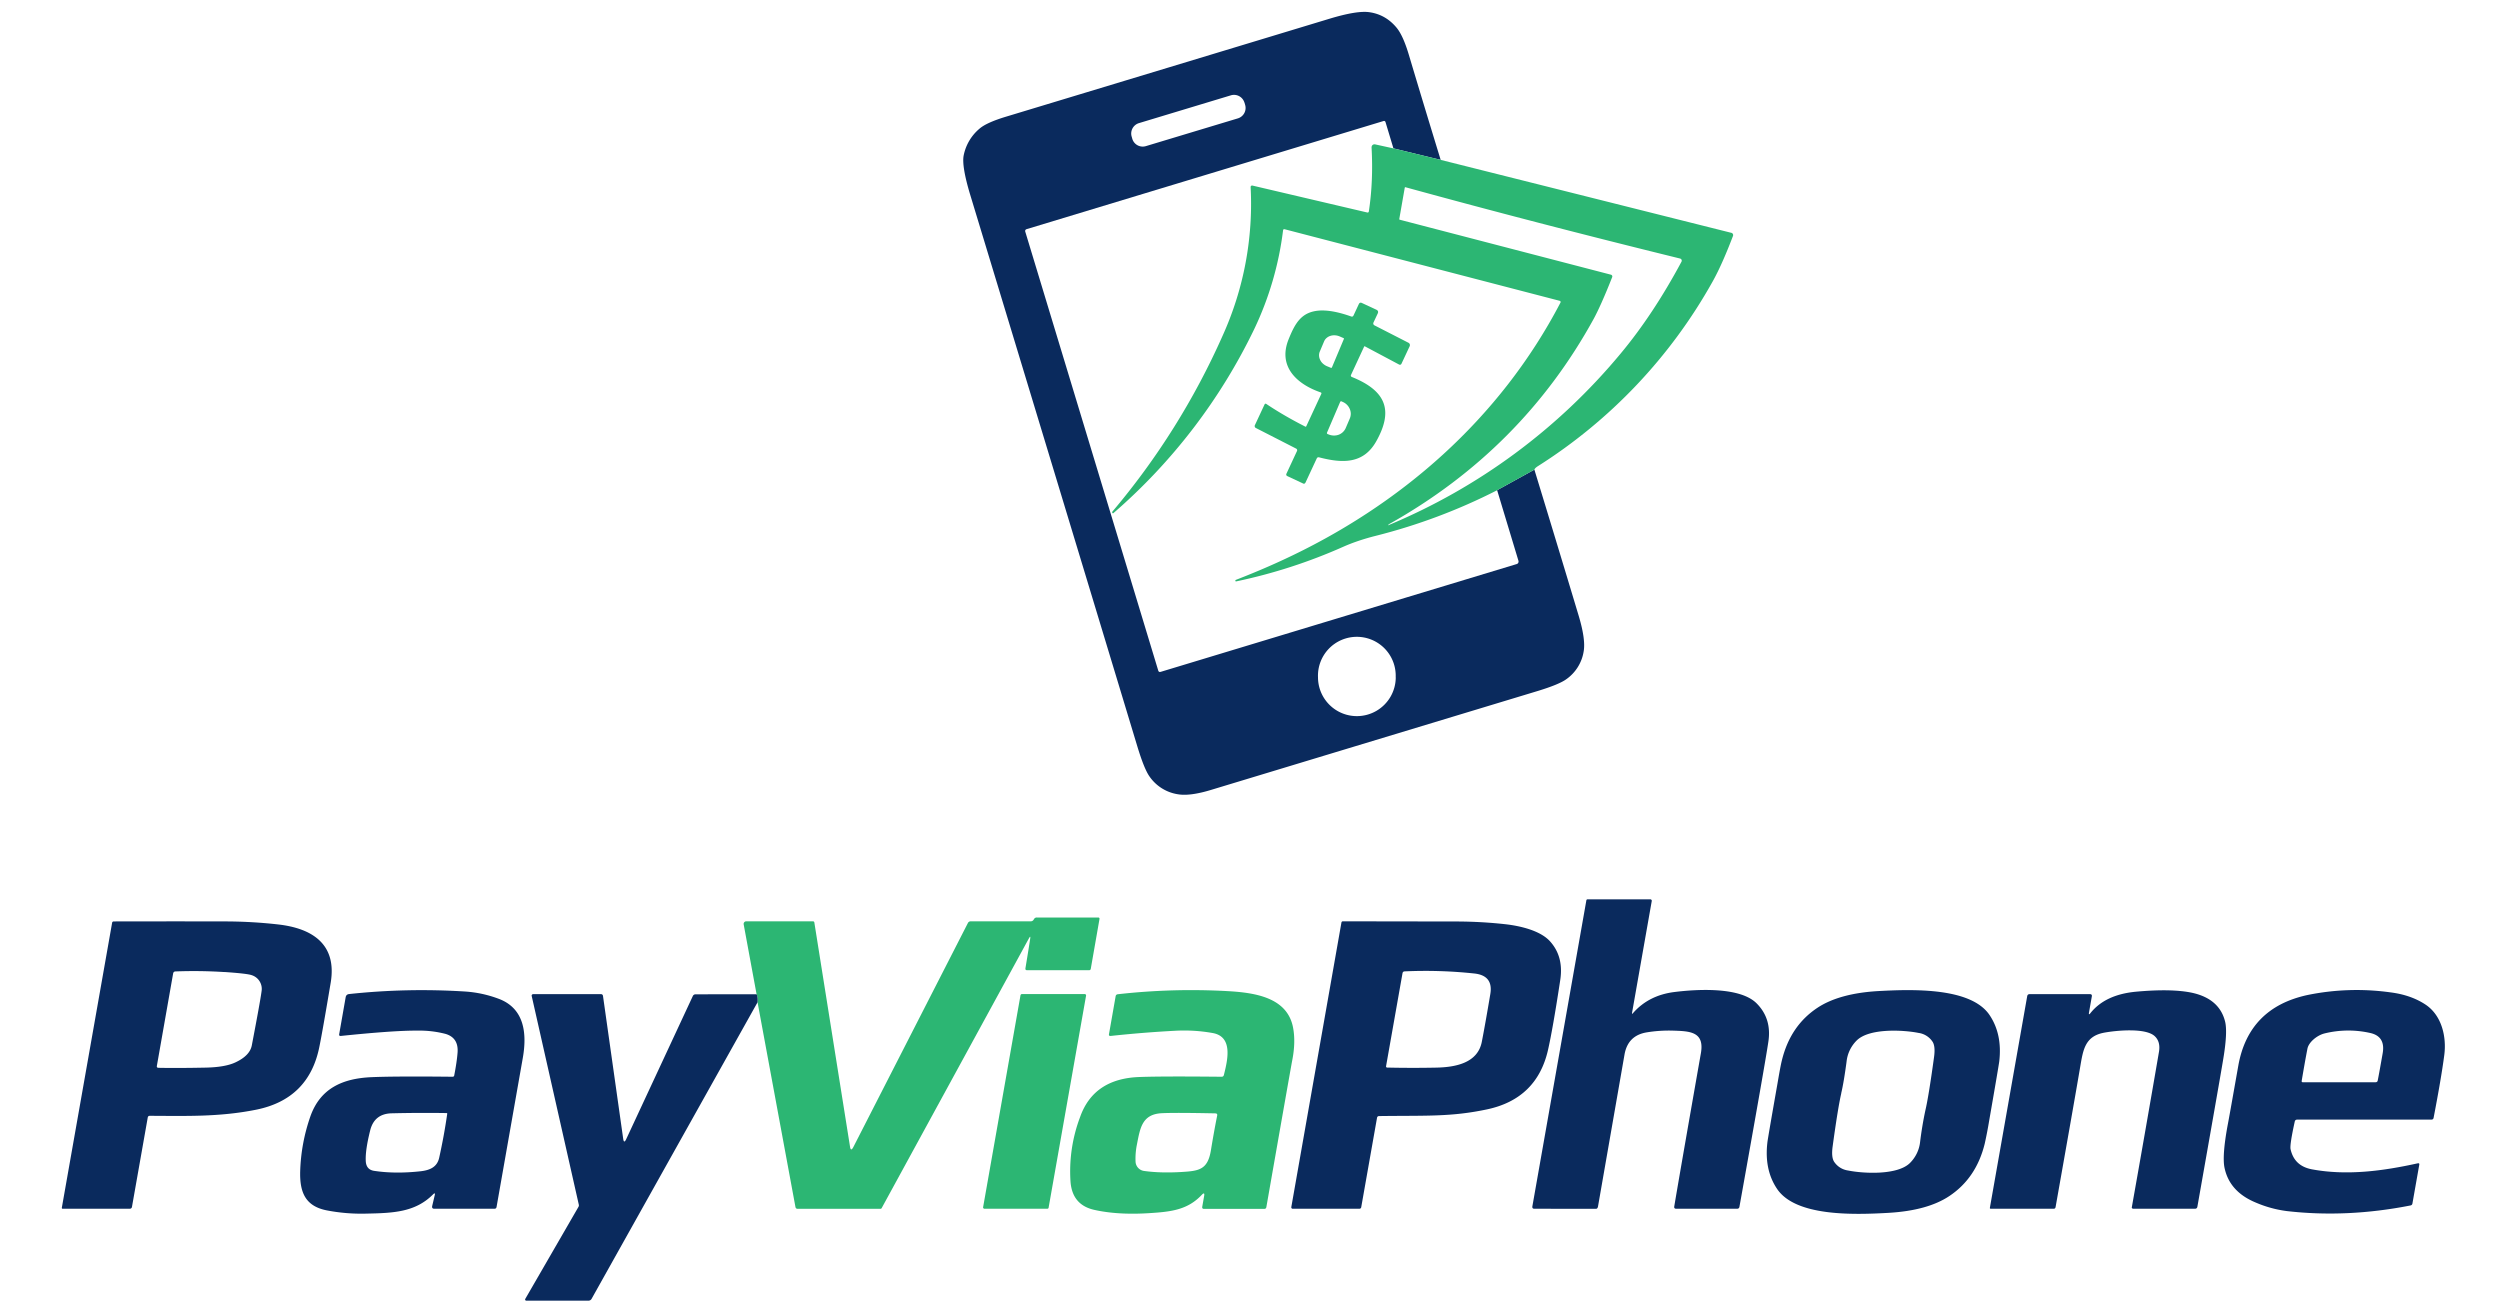
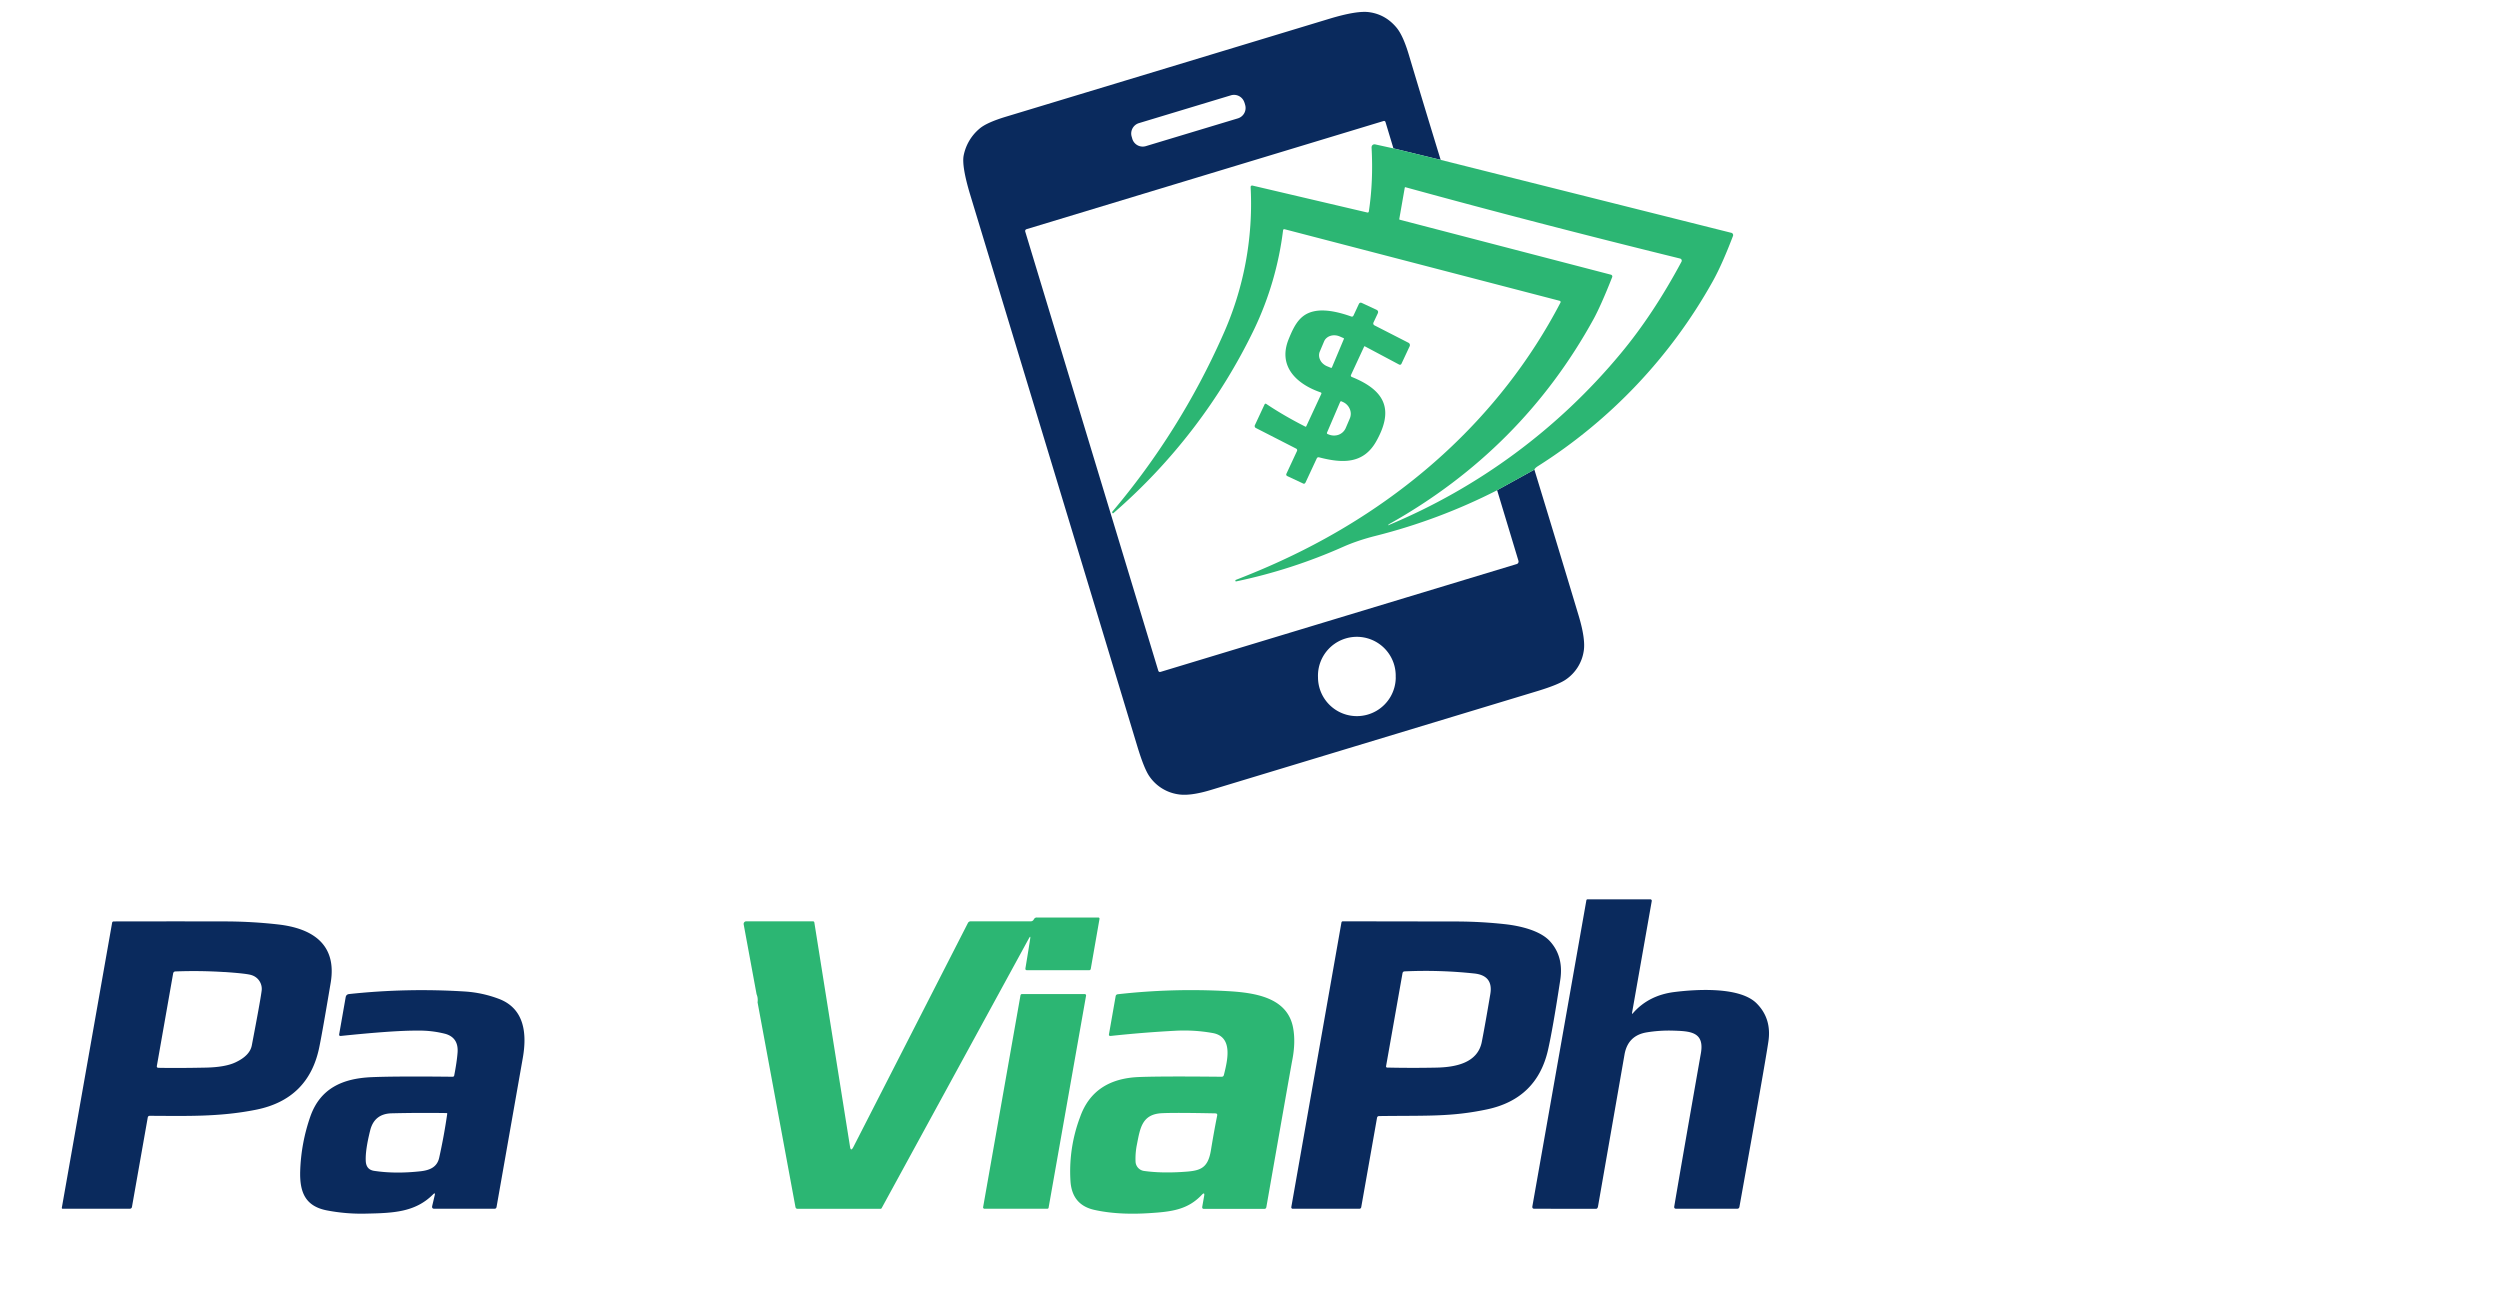
<svg xmlns="http://www.w3.org/2000/svg" width="40" height="21" fill="none" viewBox="0 0 40 21">
  <path fill="#0A2A5D" d="m23.051 2.558-.756-.184-.127-.421a.026.026 0 0 0-.012-.015.023.023 0 0 0-.018-.002l-5.714 1.731a.03.03 0 0 0-.018.015.031.031 0 0 0-.002.024l2.127 7.02c.006.023.02.03.042.023l5.694-1.724a.04.04 0 0 0 .025-.02.043.043 0 0 0 .003-.033l-.341-1.129.596-.329c.242.792.478 1.57.708 2.335.076.253.103.444.081.572a.673.673 0 0 1-.276.445c-.078.057-.231.12-.46.19l-5.218 1.58c-.228.07-.406.094-.534.073a.677.677 0 0 1-.458-.284c-.057-.08-.121-.238-.193-.474-.89-2.943-1.782-5.886-2.675-8.829-.094-.31-.129-.523-.106-.636a.75.75 0 0 1 .254-.428c.075-.065.217-.129.426-.192A8473.47 8473.47 0 0 0 21.271.3c.298-.09.512-.125.644-.104.174.026.317.11.431.248.07.085.134.228.195.431.167.56.337 1.12.51 1.684Zm-3.14-.916a.174.174 0 0 0-.216-.117l-1.472.445a.174.174 0 0 0-.116.217l.01.035a.174.174 0 0 0 .217.116l1.472-.444a.174.174 0 0 0 .116-.217l-.01-.035Zm2.42 9.194a.622.622 0 1 0-1.243 0 .622.622 0 0 0 1.244 0Z" />
  <path fill="#2CB673" d="m22.294 2.374.757.184 4.65 1.167c.006.001.01.003.015.007a.038.038 0 0 1 .012.043c-.1.261-.211.525-.329.735a8.263 8.263 0 0 1-2.798 2.952c-.03.02-.046.037-.05.052l-.597.33a9.248 9.248 0 0 1-1.937.728c-.2.05-.375.11-.524.176a8.51 8.51 0 0 1-1.712.554c-.01.001-.014-.001-.015-.008-.001-.008.001-.013.008-.016.252-.098.495-.2.727-.307 1.913-.88 3.5-2.276 4.467-4.13a.02.02 0 0 0-.005-.024.02.02 0 0 0-.008-.004l-4.4-1.145c-.015-.004-.023.002-.026.018a5.128 5.128 0 0 1-.459 1.575 9.143 9.143 0 0 1-2.252 2.946c-.008.008-.014.008-.019 0-.005-.008-.006-.014-.002-.02a11.722 11.722 0 0 0 1.766-2.818 5.114 5.114 0 0 0 .447-2.376c0-.004 0-.008.002-.01a.022.022 0 0 1 .016-.014h.011l1.833.43c.018.005.028-.002.03-.02.048-.318.063-.658.043-1.021 0-.007.002-.015.004-.021a.047.047 0 0 1 .053-.027l.292.064Zm3.501 2.06c-.12.305-.22.527-.295.666-.765 1.394-1.855 2.49-3.273 3.285a.073.073 0 0 0-.018.018v.002h.001a9.648 9.648 0 0 0 3.722-2.75c.348-.418.671-.907.971-1.466a.037.037 0 0 0 .002-.033.037.037 0 0 0-.026-.02c-1.536-.378-3-.758-4.39-1.14-.007-.002-.011 0-.013.008l-.087.497c-.002.008.001.013.009.015l3.377.879a.03.03 0 0 1 .019.015.03.03 0 0 1 .001.024Z" />
  <path fill="#2CB673" d="M21.839 5.542c-.006-.003-.01-.002-.013.004l-.21.453a.023.023 0 0 0-.001.019.025.025 0 0 0 .013.013c.568.228.66.551.393 1.028-.205.366-.538.356-.913.259-.02-.005-.033.001-.041.019l-.177.38c-.01.02-.023.027-.038.02l-.254-.119c-.018-.009-.023-.022-.014-.041l.168-.361a.029.029 0 0 0-.013-.038l-.645-.33a.034.034 0 0 1-.016-.045l.154-.33c.007-.015.017-.018.03-.009.191.128.399.248.623.362.007.003.012.001.015-.005l.24-.517c.006-.013.003-.021-.01-.026-.375-.129-.69-.41-.512-.85.106-.263.209-.446.509-.46.133-.005.296.026.49.095.019.007.032.001.04-.017l.084-.18c.011-.023.028-.029.05-.018l.23.107c.028.013.035.033.023.06l-.069.147a.034.034 0 0 0 .015.043l.545.279a.042.042 0 0 1 .02.055l-.132.282a.027.027 0 0 1-.037.012l-.547-.291Zm-.528.336.19-.452c.002-.002.002-.004.002-.005v-.005a.013.013 0 0 0-.004-.005.013.013 0 0 0-.004-.002l-.062-.027a.225.225 0 0 0-.074-.017.202.202 0 0 0-.073.009.17.17 0 0 0-.061.034.148.148 0 0 0-.039.053l-.07.166a.15.15 0 0 0-.011.065.17.17 0 0 0 .018.067c.01.022.025.042.044.059.019.017.04.031.064.041l.063.026a.013.013 0 0 0 .01 0 .013.013 0 0 0 .007-.007Zm.131.554-.21.49a.017.017 0 0 0 0 .013.017.017 0 0 0 .01.01l.016.006a.22.22 0 0 0 .16.005.2.2 0 0 0 .113-.106l.065-.152a.192.192 0 0 0 0-.155.212.212 0 0 0-.114-.113l-.017-.008a.017.017 0 0 0-.023.01Z" />
  <path fill="#0A2A5D" d="M26.128 16.21c.166-.19.388-.304.665-.338.335-.042 1.043-.09 1.313.182.16.16.224.362.189.605-.035.24-.19 1.123-.464 2.65-.004.02-.016.031-.038.031h-.973c-.025 0-.036-.012-.032-.037.075-.445.217-1.262.426-2.45.062-.35-.18-.354-.447-.363-.14-.004-.281.005-.42.028-.201.033-.32.152-.355.356l-.424 2.43c-.005.024-.016.037-.032.037l-.986-.001c-.026 0-.036-.013-.032-.039l.864-4.896c0-.005.003-.008.006-.011a.018.018 0 0 1 .012-.005h1.005a.024.024 0 0 1 .023.018v.01l-.315 1.787c-.003.02.002.021.015.007Z" />
  <path fill="#2CB673" d="M12.121 16.037a.24.24 0 0 0-.016-.13l-.206-1.116a.043.043 0 0 1 .009-.035.042.042 0 0 1 .032-.015h1.065c.015 0 .023.007.025.022l.57 3.582c.008.058.026.06.053.009l1.832-3.583a.05.05 0 0 1 .048-.03h.959a.05.05 0 0 0 .042-.02.84.84 0 0 0 .011-.017.049.049 0 0 1 .044-.024h.985a.02.02 0 0 1 .008.002.019.019 0 0 1 .01.013.02.02 0 0 1 0 .008l-.14.8a.024.024 0 0 1-.024.02h-.994c-.022.001-.03-.01-.027-.031.039-.235.064-.392.076-.473.006-.039 0-.041-.02-.006l-2.356 4.316a.021.021 0 0 1-.008.009.023.023 0 0 1-.012.003h-1.325c-.02 0-.031-.01-.035-.03l-.606-3.274Z" />
  <path fill="#0A2A5D" d="M2.396 17.853c-.018 0-.029.01-.032.027l-.252 1.427c-.003.022-.016.033-.039.033H1.002l-.006-.001a.013.013 0 0 1-.004-.004.013.013 0 0 1-.003-.01l.805-4.561a.025.025 0 0 1 .008-.015.027.027 0 0 1 .017-.006c.943-.002 1.56-.001 1.85 0 .256.003.517.018.78.048.534.06.947.306.842.933-.084.499-.143.837-.179 1.014-.11.566-.45.905-1.018 1.018-.586.117-1.117.099-1.698.097Zm1.196-2.3a7.701 7.701 0 0 0-.786-.01c-.02.001-.032.012-.036.033l-.26 1.477c-.004.02.004.031.025.032.199.004.449.003.75-.003.211-.004.371-.032.48-.083.155-.072.243-.163.264-.273.087-.456.14-.745.156-.865a.23.23 0 0 0-.154-.257c-.046-.018-.192-.035-.439-.052ZM22.032 17.887l-.252 1.426c-.003.018-.014.027-.032.027h-1.066a.023.023 0 0 1-.021-.017v-.01l.802-4.553c.001-.005.004-.01.008-.014a.022.022 0 0 1 .014-.005l1.86.003c.246.002.491.016.736.043.236.026.563.1.72.275.147.163.201.368.163.618-.08.527-.146.9-.196 1.12-.119.52-.444.837-.976.95-.577.122-.966.097-1.725.107-.02 0-.032.01-.035.03Zm.145-.828a.02.02 0 0 0 0 .009l.005.008a.02.02 0 0 0 .007.005 18.42 18.42 0 0 0 .788.001c.311-.006.666-.073.732-.413.04-.206.085-.461.136-.764.033-.195-.05-.304-.246-.328a7.345 7.345 0 0 0-1.125-.035c-.02.001-.03.011-.034.03l-.263 1.487ZM6.928 19.111c-.287.288-.645.298-1.072.307a2.9 2.9 0 0 1-.633-.053c-.34-.069-.429-.292-.42-.624.009-.3.063-.591.162-.876.158-.45.514-.609.973-.63.24-.011.675-.014 1.307-.007.005 0 .01-.002.014-.006a.022.022 0 0 0 .008-.012c.028-.144.046-.266.054-.367.012-.157-.05-.257-.19-.3a1.662 1.662 0 0 0-.457-.053c-.25-.002-.658.027-1.22.085-.022.002-.03-.007-.027-.028l.104-.593c.006-.029.023-.045.053-.049.612-.066 1.23-.08 1.854-.041.188.012.372.052.55.12.41.159.443.565.377.942l-.42 2.385c-.004.02-.015.029-.035.029h-.96c-.03 0-.041-.015-.035-.044l.04-.17c.01-.037 0-.042-.027-.015Zm.214-1.302a22.593 22.593 0 0 0-.877.004c-.184.005-.298.096-.342.273-.052.207-.076.37-.071.485.003.095.047.148.13.162.228.035.477.037.749.007.148-.017.261-.067.295-.212a9.303 9.303 0 0 0 .13-.71.013.013 0 0 0-.007-.009.015.015 0 0 0-.007 0Z" />
  <path fill="#2CB673" d="M19.266 19.137c.009-.048-.004-.055-.038-.019-.224.237-.48.27-.835.292-.34.022-.634.004-.884-.052-.232-.052-.358-.198-.38-.44a2.46 2.46 0 0 1 .152-1.044c.145-.412.463-.626.954-.642.272-.01.709-.01 1.311-.004.02 0 .031-.01.036-.028.061-.242.15-.615-.182-.672a2.596 2.596 0 0 0-.576-.037c-.348.018-.7.046-1.052.084-.023.002-.033-.008-.028-.03l.106-.604c.003-.02.015-.03.034-.033a10.5 10.5 0 0 1 1.758-.05c.446.025.952.104 1.046.578.03.153.027.33-.012.528-.017.088-.155.87-.414 2.348-.003.02-.014.03-.034.03h-.964c-.023 0-.032-.012-.028-.035l.03-.17Zm-.363-.385c.28-.017.421-.034.472-.35.028-.17.06-.355.1-.554.004-.022-.006-.033-.028-.034-.429-.009-.713-.01-.853-.003-.323.014-.352.239-.404.505a1.12 1.12 0 0 0-.021.274.157.157 0 0 0 .135.145c.178.025.378.03.6.017Z" />
-   <path fill="#0A2A5D" d="M28.44 17.335c.031-.183.054-.306.07-.369.09-.368.278-.648.567-.84.233-.155.56-.245.978-.269.552-.03 1.48-.059 1.778.384.137.204.189.451.155.742-.004.034-.057.35-.161.946a6.58 6.58 0 0 1-.071.368c-.09.368-.279.648-.567.84-.234.156-.56.245-.979.269-.551.031-1.479.06-1.777-.384-.137-.203-.189-.45-.155-.741.003-.035.057-.35.162-.946Zm1.02.16c-.033.14-.08.423-.138.85-.015.11-.008.19.022.24a.32.32 0 0 0 .225.143c.25.05.783.077.986-.116a.558.558 0 0 0 .167-.344 5.74 5.74 0 0 1 .085-.507c.033-.14.08-.424.138-.85.015-.11.008-.19-.022-.24a.32.32 0 0 0-.225-.144c-.25-.05-.783-.077-.986.116a.558.558 0 0 0-.167.344c-.029.216-.057.385-.086.507ZM33.447 16.21c.157-.197.397-.31.72-.342.387-.036.69-.03.909.017.29.064.466.218.526.462.028.115.017.322-.034.621-.044.264-.181 1.044-.41 2.34-.004.021-.017.032-.04.032h-.987c-.003 0-.007-.001-.01-.003a.024.024 0 0 1-.013-.015 414.528 414.528 0 0 0 .436-2.495c.017-.106-.005-.188-.067-.247-.147-.14-.625-.092-.812-.057-.309.058-.336.28-.383.554-.086.505-.218 1.25-.393 2.238-.004.016-.014.025-.03.025H31.85a.012.012 0 0 1-.01-.005.013.013 0 0 1-.002-.004v-.006l.597-3.385c.004-.023.018-.034.041-.034h.961c.026 0 .037.012.032.038l-.045.256c-.006.033.002.037.023.01ZM36.716 17.945c-.055.25-.077.398-.067.442.04.18.153.286.34.322.565.105 1.142.026 1.695-.096.02-.004.028.004.024.024l-.109.618c-.003.018-.013.028-.03.032-.68.134-1.34.164-1.982.09a1.853 1.853 0 0 1-.497-.137c-.279-.116-.445-.301-.498-.557-.026-.126-.01-.352.05-.678.024-.123.08-.442.171-.955.11-.617.479-.994 1.108-1.13a3.915 3.915 0 0 1 1.32-.043c.219.027.406.091.562.193.268.174.344.524.305.814-.033.251-.09.584-.17.999-.003.02-.016.031-.037.031h-2.147c-.02 0-.033.01-.038.031Zm.111-.65c-.002.014.004.021.019.021h1.162c.02 0 .033-.01.036-.03.017-.085.043-.23.079-.435.03-.173-.031-.284-.194-.322a1.59 1.59 0 0 0-.733.005c-.12.028-.257.14-.277.245-.03.153-.06.325-.092.515ZM12.105 15.908c.016.032.021.075.016.128l-2.656 4.746a.058.058 0 0 1-.05.029H8.42a.019.019 0 0 1-.018-.018c0-.004 0-.007.002-.01l.852-1.474a.046.046 0 0 0 .005-.034l-.754-3.34a.023.023 0 0 1 .013-.026.024.024 0 0 1 .01-.003h1.083c.02 0 .032.01.035.03l.323 2.284c.008.056.024.058.048.007l1.066-2.29a.048.048 0 0 1 .046-.028l.974-.001Z" />
  <path fill="#2CB673" d="m15.73 19.314.598-3.39c.001-.005.004-.01.008-.013a.022.022 0 0 1 .014-.006h1.005a.022.022 0 0 1 .022.026l-.599 3.39c0 .006-.003.01-.007.014a.022.022 0 0 1-.014.005h-1.005c-.003 0-.006 0-.01-.002a.024.024 0 0 1-.007-.006.023.023 0 0 1-.005-.008.024.024 0 0 1 0-.01Z" />
</svg>